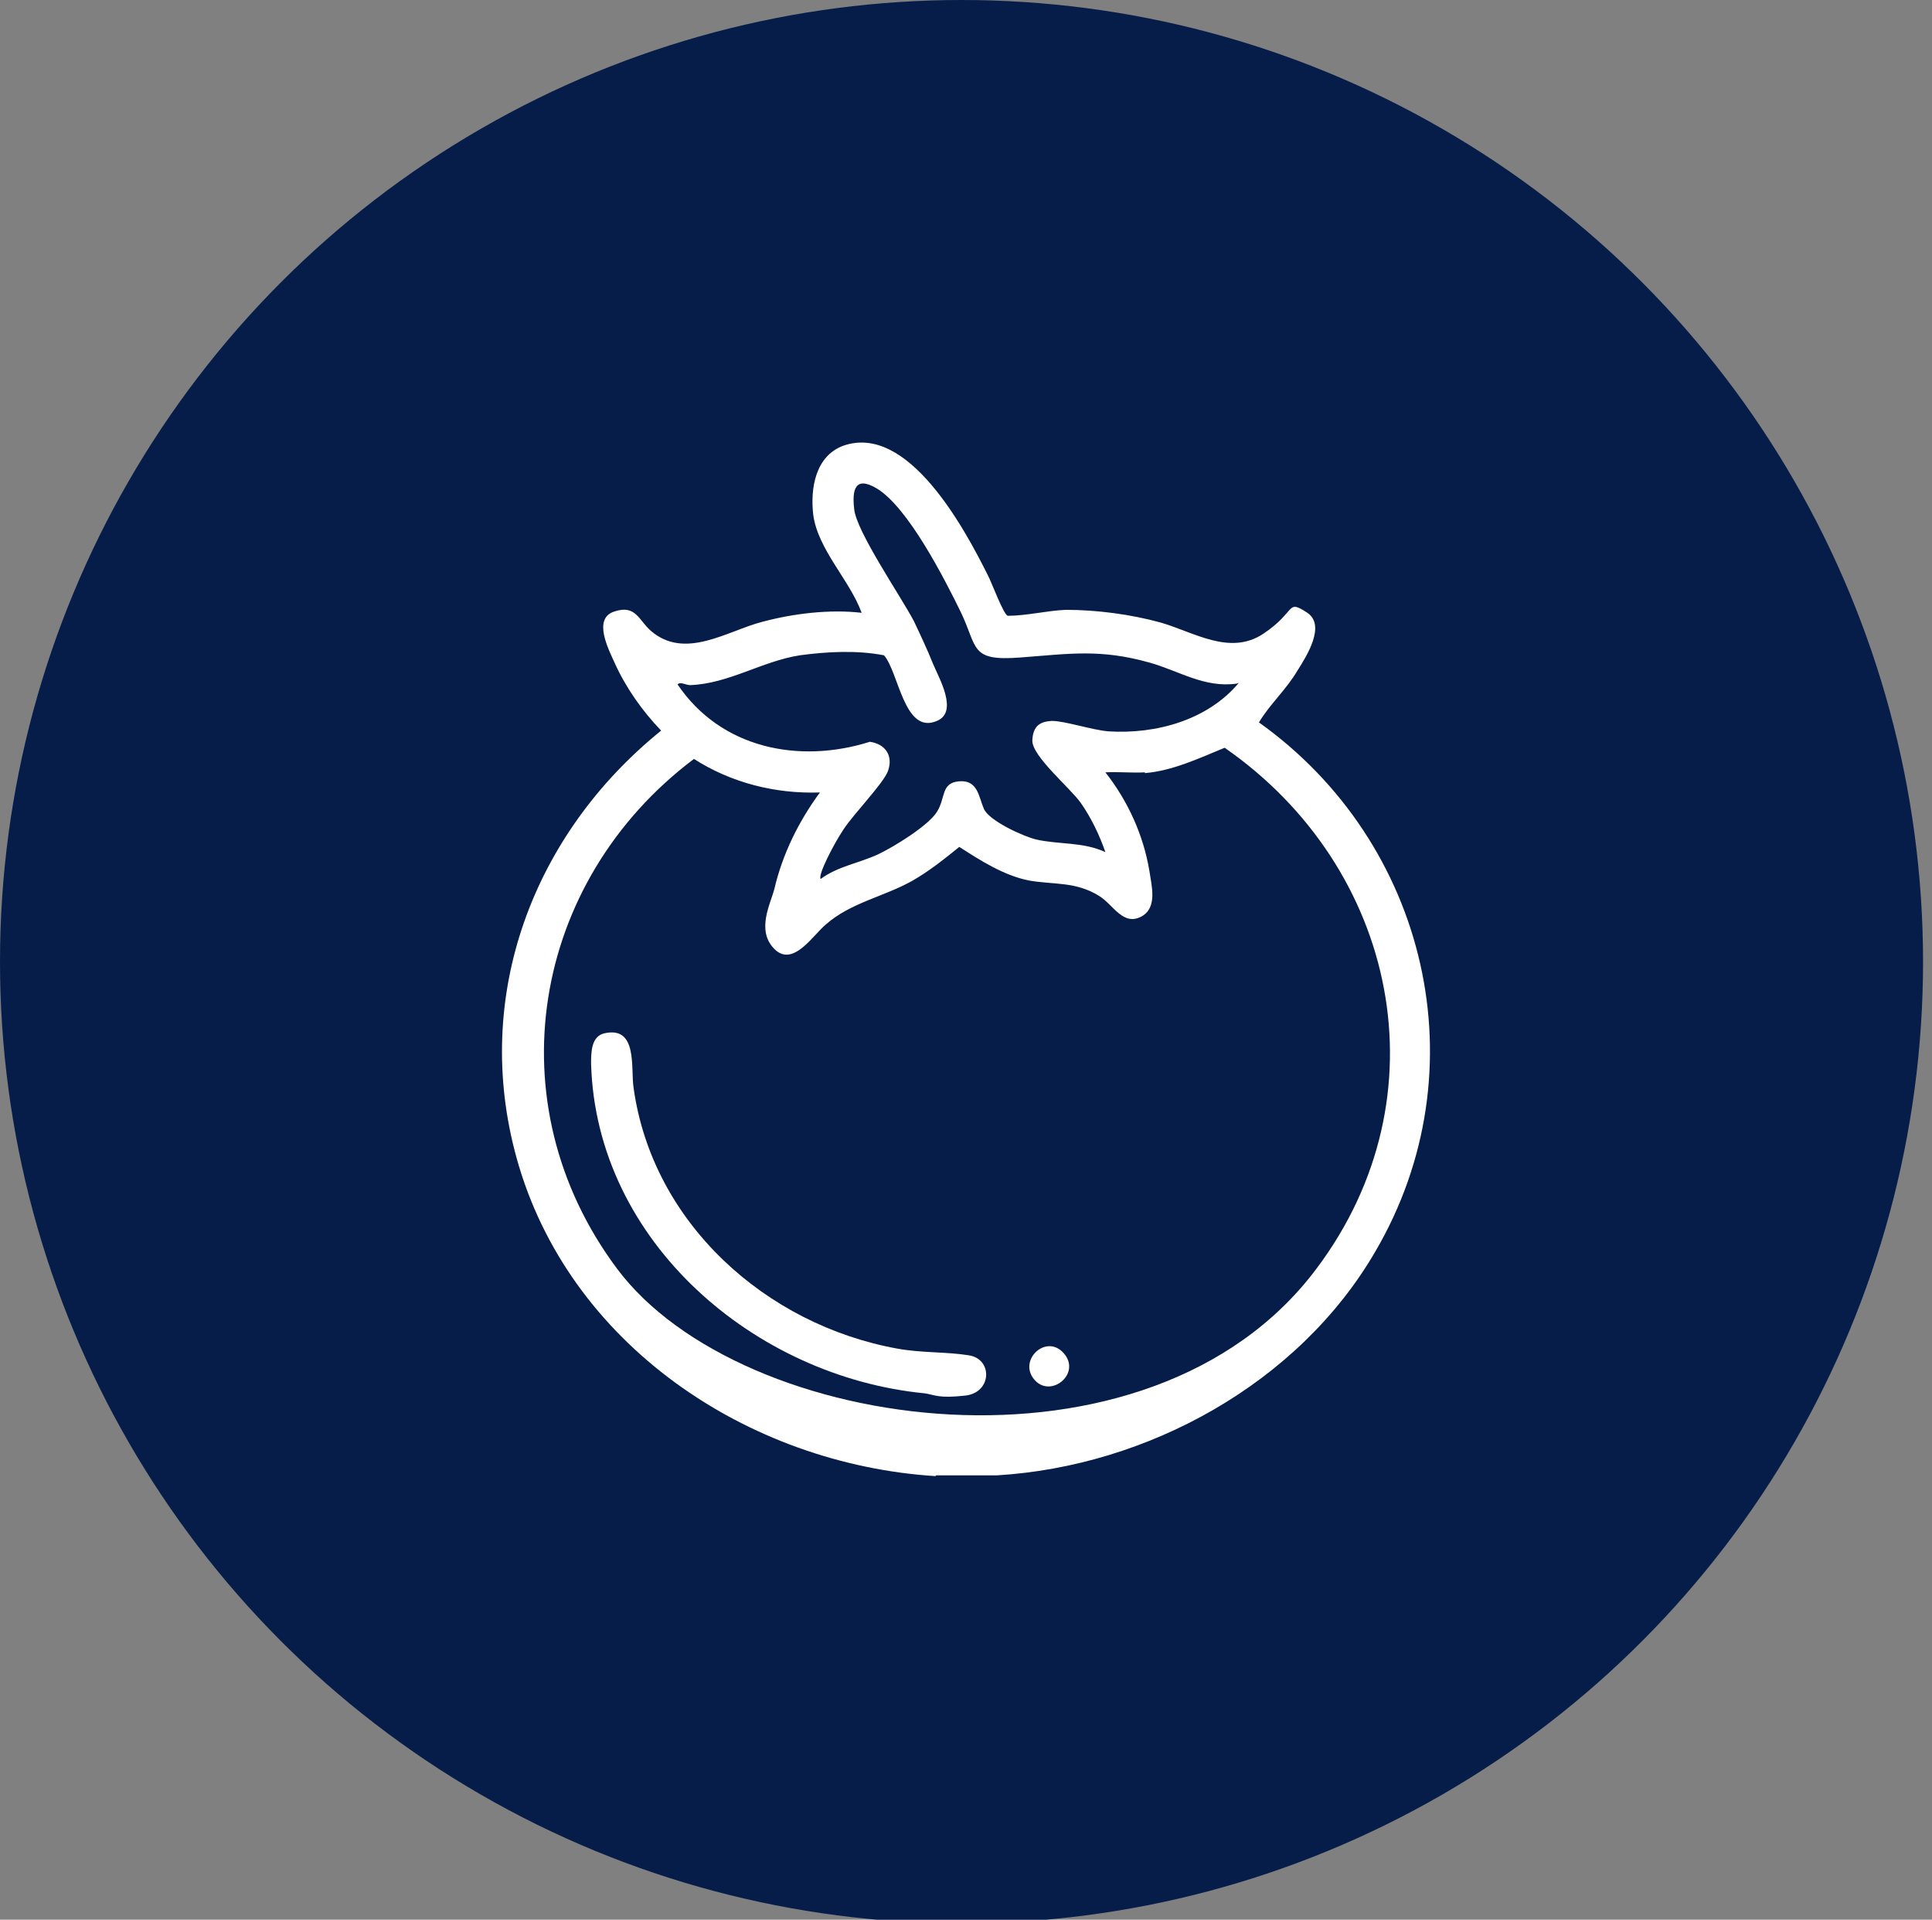
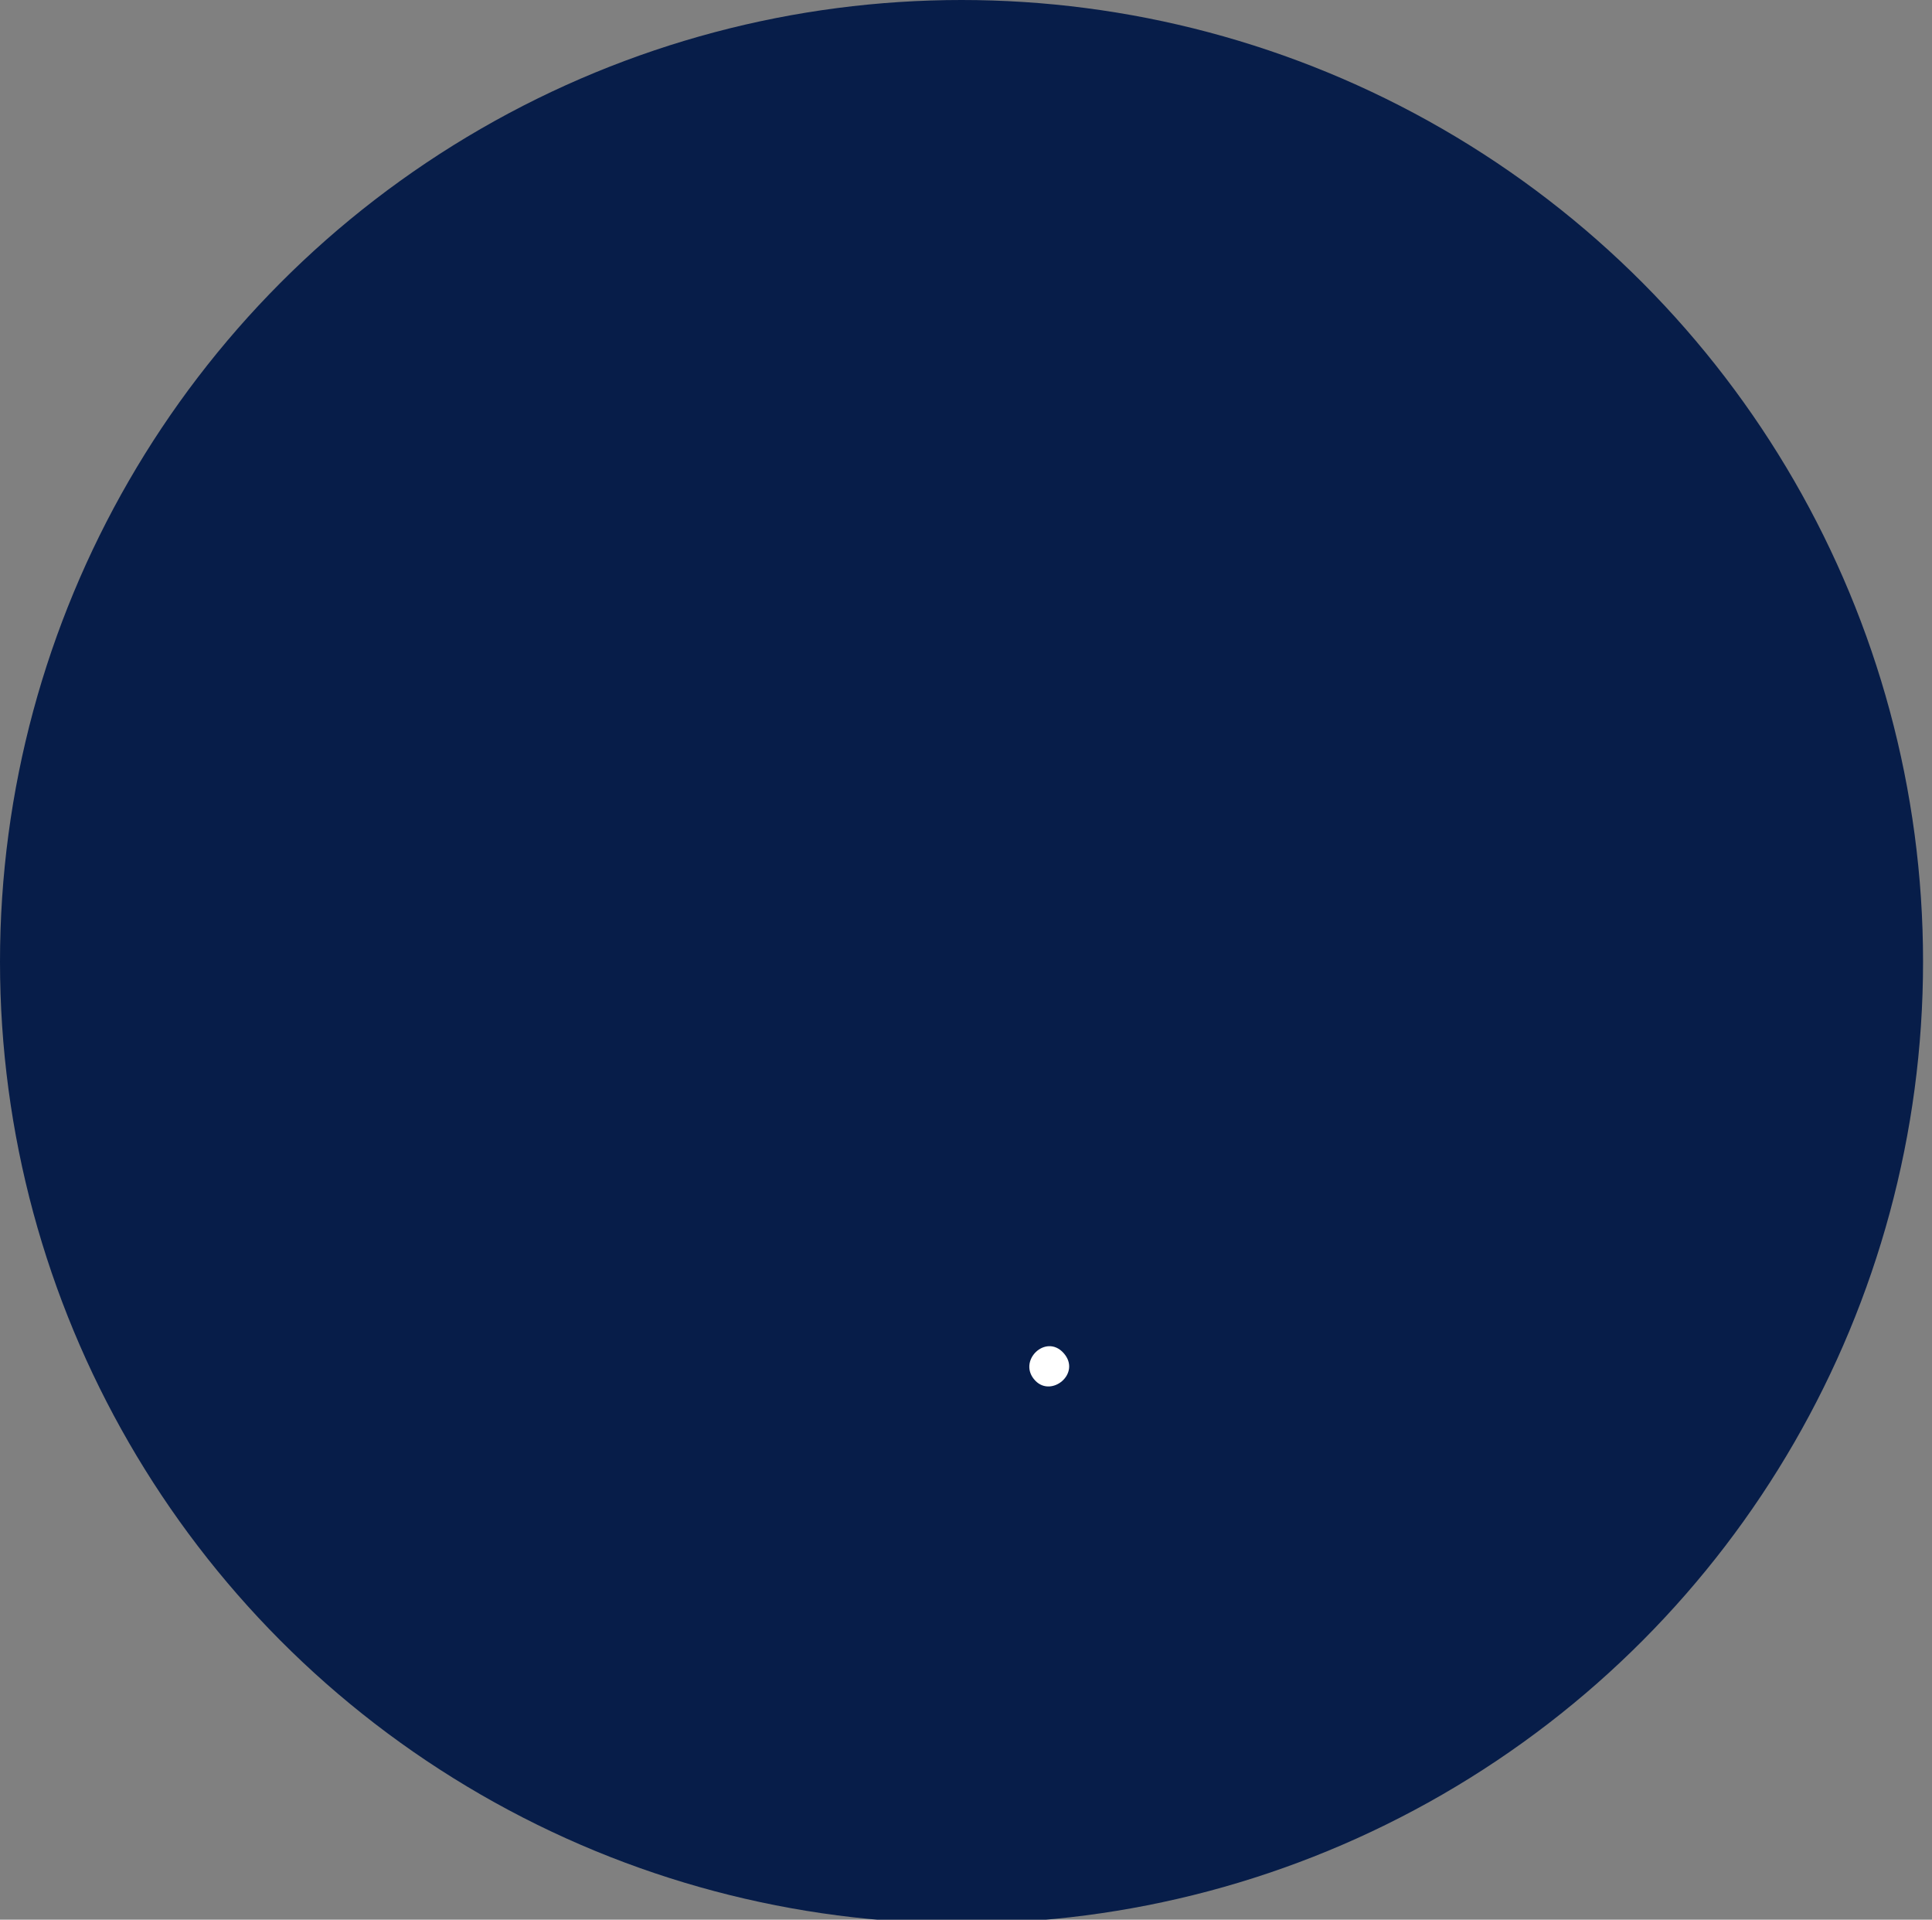
<svg xmlns="http://www.w3.org/2000/svg" id="Livello_1" version="1.1" viewBox="0 0 259.2 257.5">
  <rect x="0" y="0" width="259.2" height="257.5" fill="#808080" stroke="none" />
  <defs>
    <style>
      .st0 {
        fill: #071d49;
      }

      .st1 {
        fill: #fff;
      }
    </style>
  </defs>
  <g id="Livello_1-2">
    <circle class="st0" cx="129" cy="129" r="129" />
  </g>
  <g>
-     <path class="st1" d="M125.5,198c-25.2-1.6-49.3-17.7-56.2-42.7-6-21.7,2.2-43.4,19.4-57.3-2.5-2.6-4.7-5.7-6.2-9-.8-1.8-3.1-6.1,0-7,2.8-.9,3.2,1.2,4.8,2.6,4.6,4,10.3,0,15-1.2,4.1-1.1,9-1.7,13.3-1.2-1.6-4.4-5.9-8.5-6.5-13.2-.4-3.5.3-7.8,4-9.2,8.7-3.1,16.3,11.1,19.4,17.3.5.9,2.1,5.3,2.7,5.5,2.5,0,5.3-.7,7.8-.8,4.1,0,8.7.6,12.7,1.7,4.5,1.3,9.3,4.5,13.8,1.5s3-4.7,5.9-2.8c2.5,1.7-.1,5.8-1.3,7.7-1.6,2.7-3.7,4.5-5.2,7,22.6,16.1,29.9,46.6,15.6,71-10.3,17.7-30.6,28.8-50.8,30h-8.1ZM165.9,91.7c-4.3.6-7.7-1.7-11.6-2.8-6.7-1.9-10.8-1.2-17.5-.7-6.7.5-5.6-1.3-7.9-6.1-2.2-4.5-7.1-14.1-11.3-16.6-2.9-1.7-3.3.2-3,2.8.3,3,6.2,11.6,8,15,.9,1.9,1.8,3.8,2.6,5.8.8,1.9,3.4,6.4.5,7.6-4.4,1.9-5.1-6.5-7.1-8.8-3.6-.7-7.6-.5-11.3,0-5.1.8-9.5,3.8-14.7,4-.6,0-1.3-.5-1.7-.1,5.8,8.6,16.3,10.7,25.8,7.7,2.1.3,3.2,1.9,2.4,4-.7,1.7-4.5,5.6-5.9,7.7s-3.5,6.2-3.1,6.7c2.3-1.7,5.1-2.1,7.7-3.3,2.1-1,6.7-3.8,7.9-5.7s.5-3.9,3-4.1,2.6,2.1,3.3,3.7,5.3,3.7,7,4.1c3,.7,6.3.3,9.3,1.7-.8-2.3-1.9-4.6-3.3-6.6s-6.6-6.3-6.5-8.4,1.2-2.5,2.6-2.6c1.8,0,5.3,1.2,7.6,1.4,6.4.4,13.3-1.5,17.5-6.5ZM153.6,103.6c-1.7.1-3.6-.1-5.3,0,3,3.8,5.1,8.4,5.9,13.2.3,2,1.1,4.9-1,6.1-2.5,1.4-3.8-1.5-5.7-2.7-3.2-2-6.1-1.5-9.5-2.1-3.4-.7-6.5-2.7-9.3-4.5-2.1,1.7-4.1,3.3-6.4,4.6-3.8,2.1-8.2,2.9-11.5,5.8-1.7,1.4-4.4,5.8-6.9,3.3s-.5-6.1,0-8.1c1.1-4.7,3.3-9.1,6.1-12.9-6,.2-11.9-1.3-16.9-4.5-21.8,16.4-26.9,46.2-10.3,68.4s71.4,29.9,93.8,0c17.4-23.1,10.9-53.8-12.3-69.9-3.4,1.4-7,3.1-10.7,3.4Z" />
-     <path class="st1" d="M81.1,138.6c4.5-1,3.5,4.7,3.9,7.3,2.5,18.1,17.7,31.8,35.4,35,3.3.6,6.5.4,9.6.9,3.2.5,3.1,5-.5,5.4s-4.1-.1-5.4-.3c-22.8-2.2-44.1-20.3-44.8-44.2,0-1.5,0-3.7,1.8-4.1Z" />
    <path class="st1" d="M138.9,185.2c-2.5-2.6,1.4-6.4,3.8-3.7s-1.6,6-3.8,3.7Z" />
  </g>
</svg>